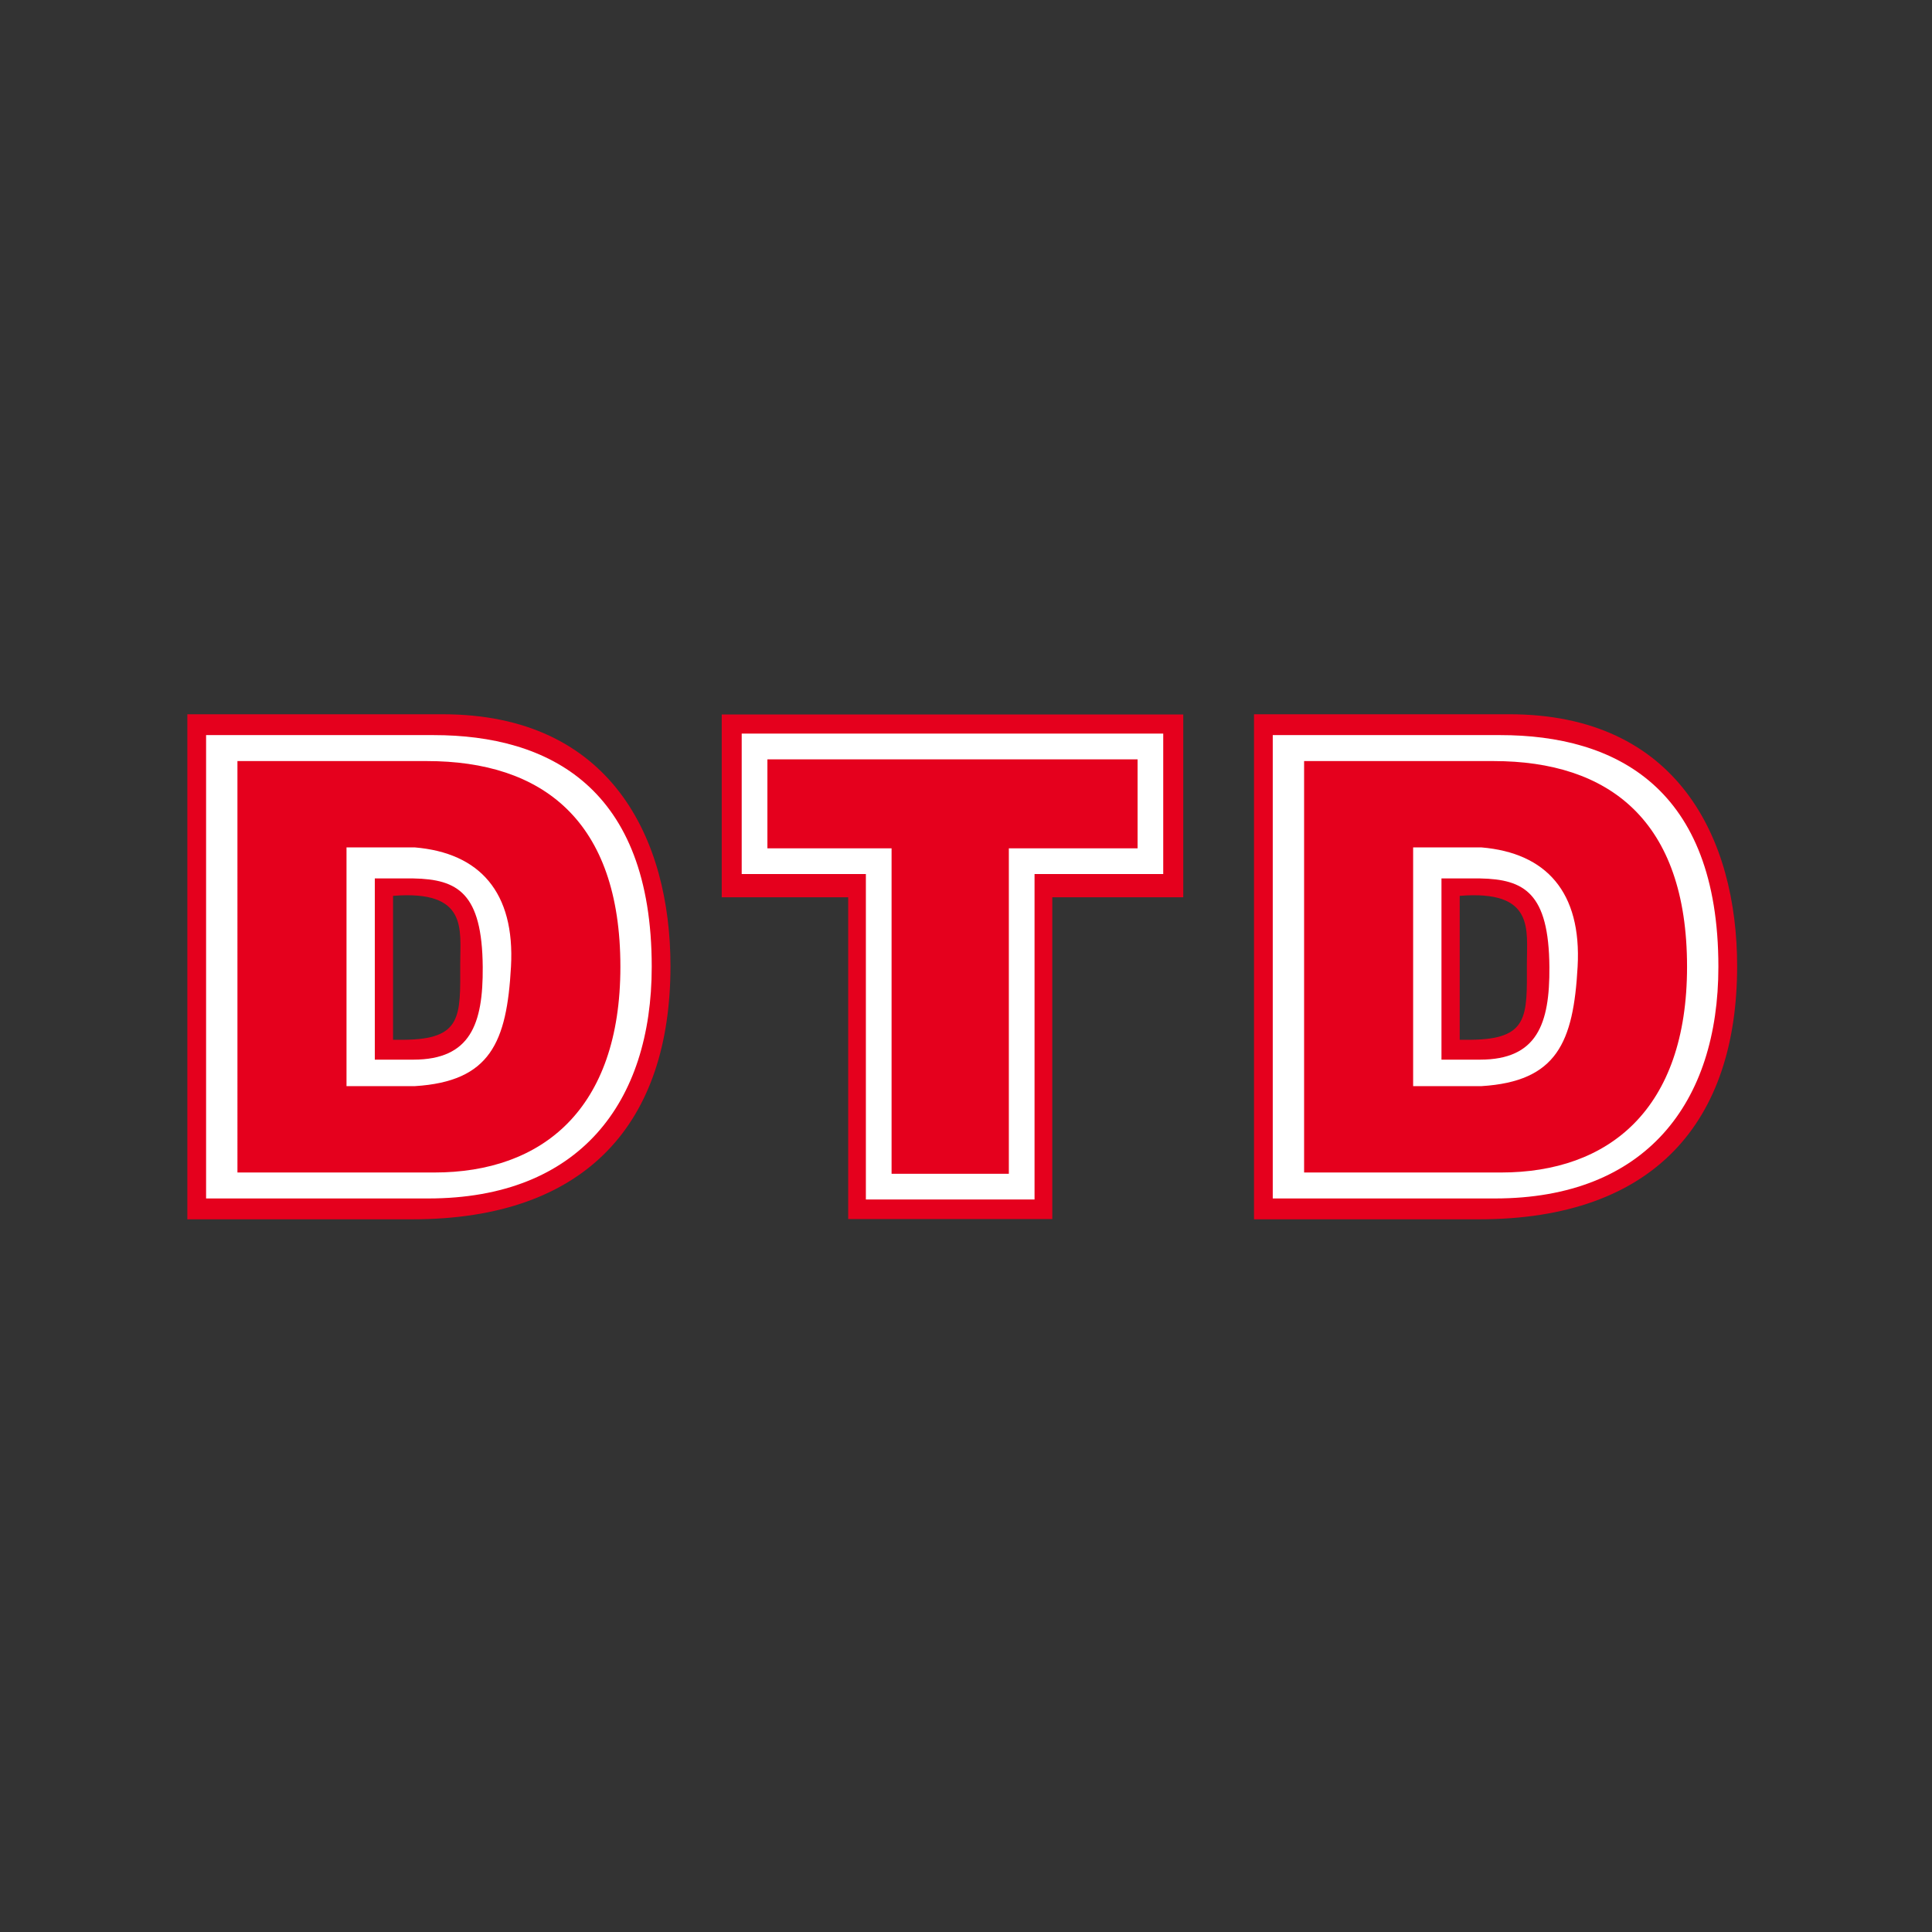
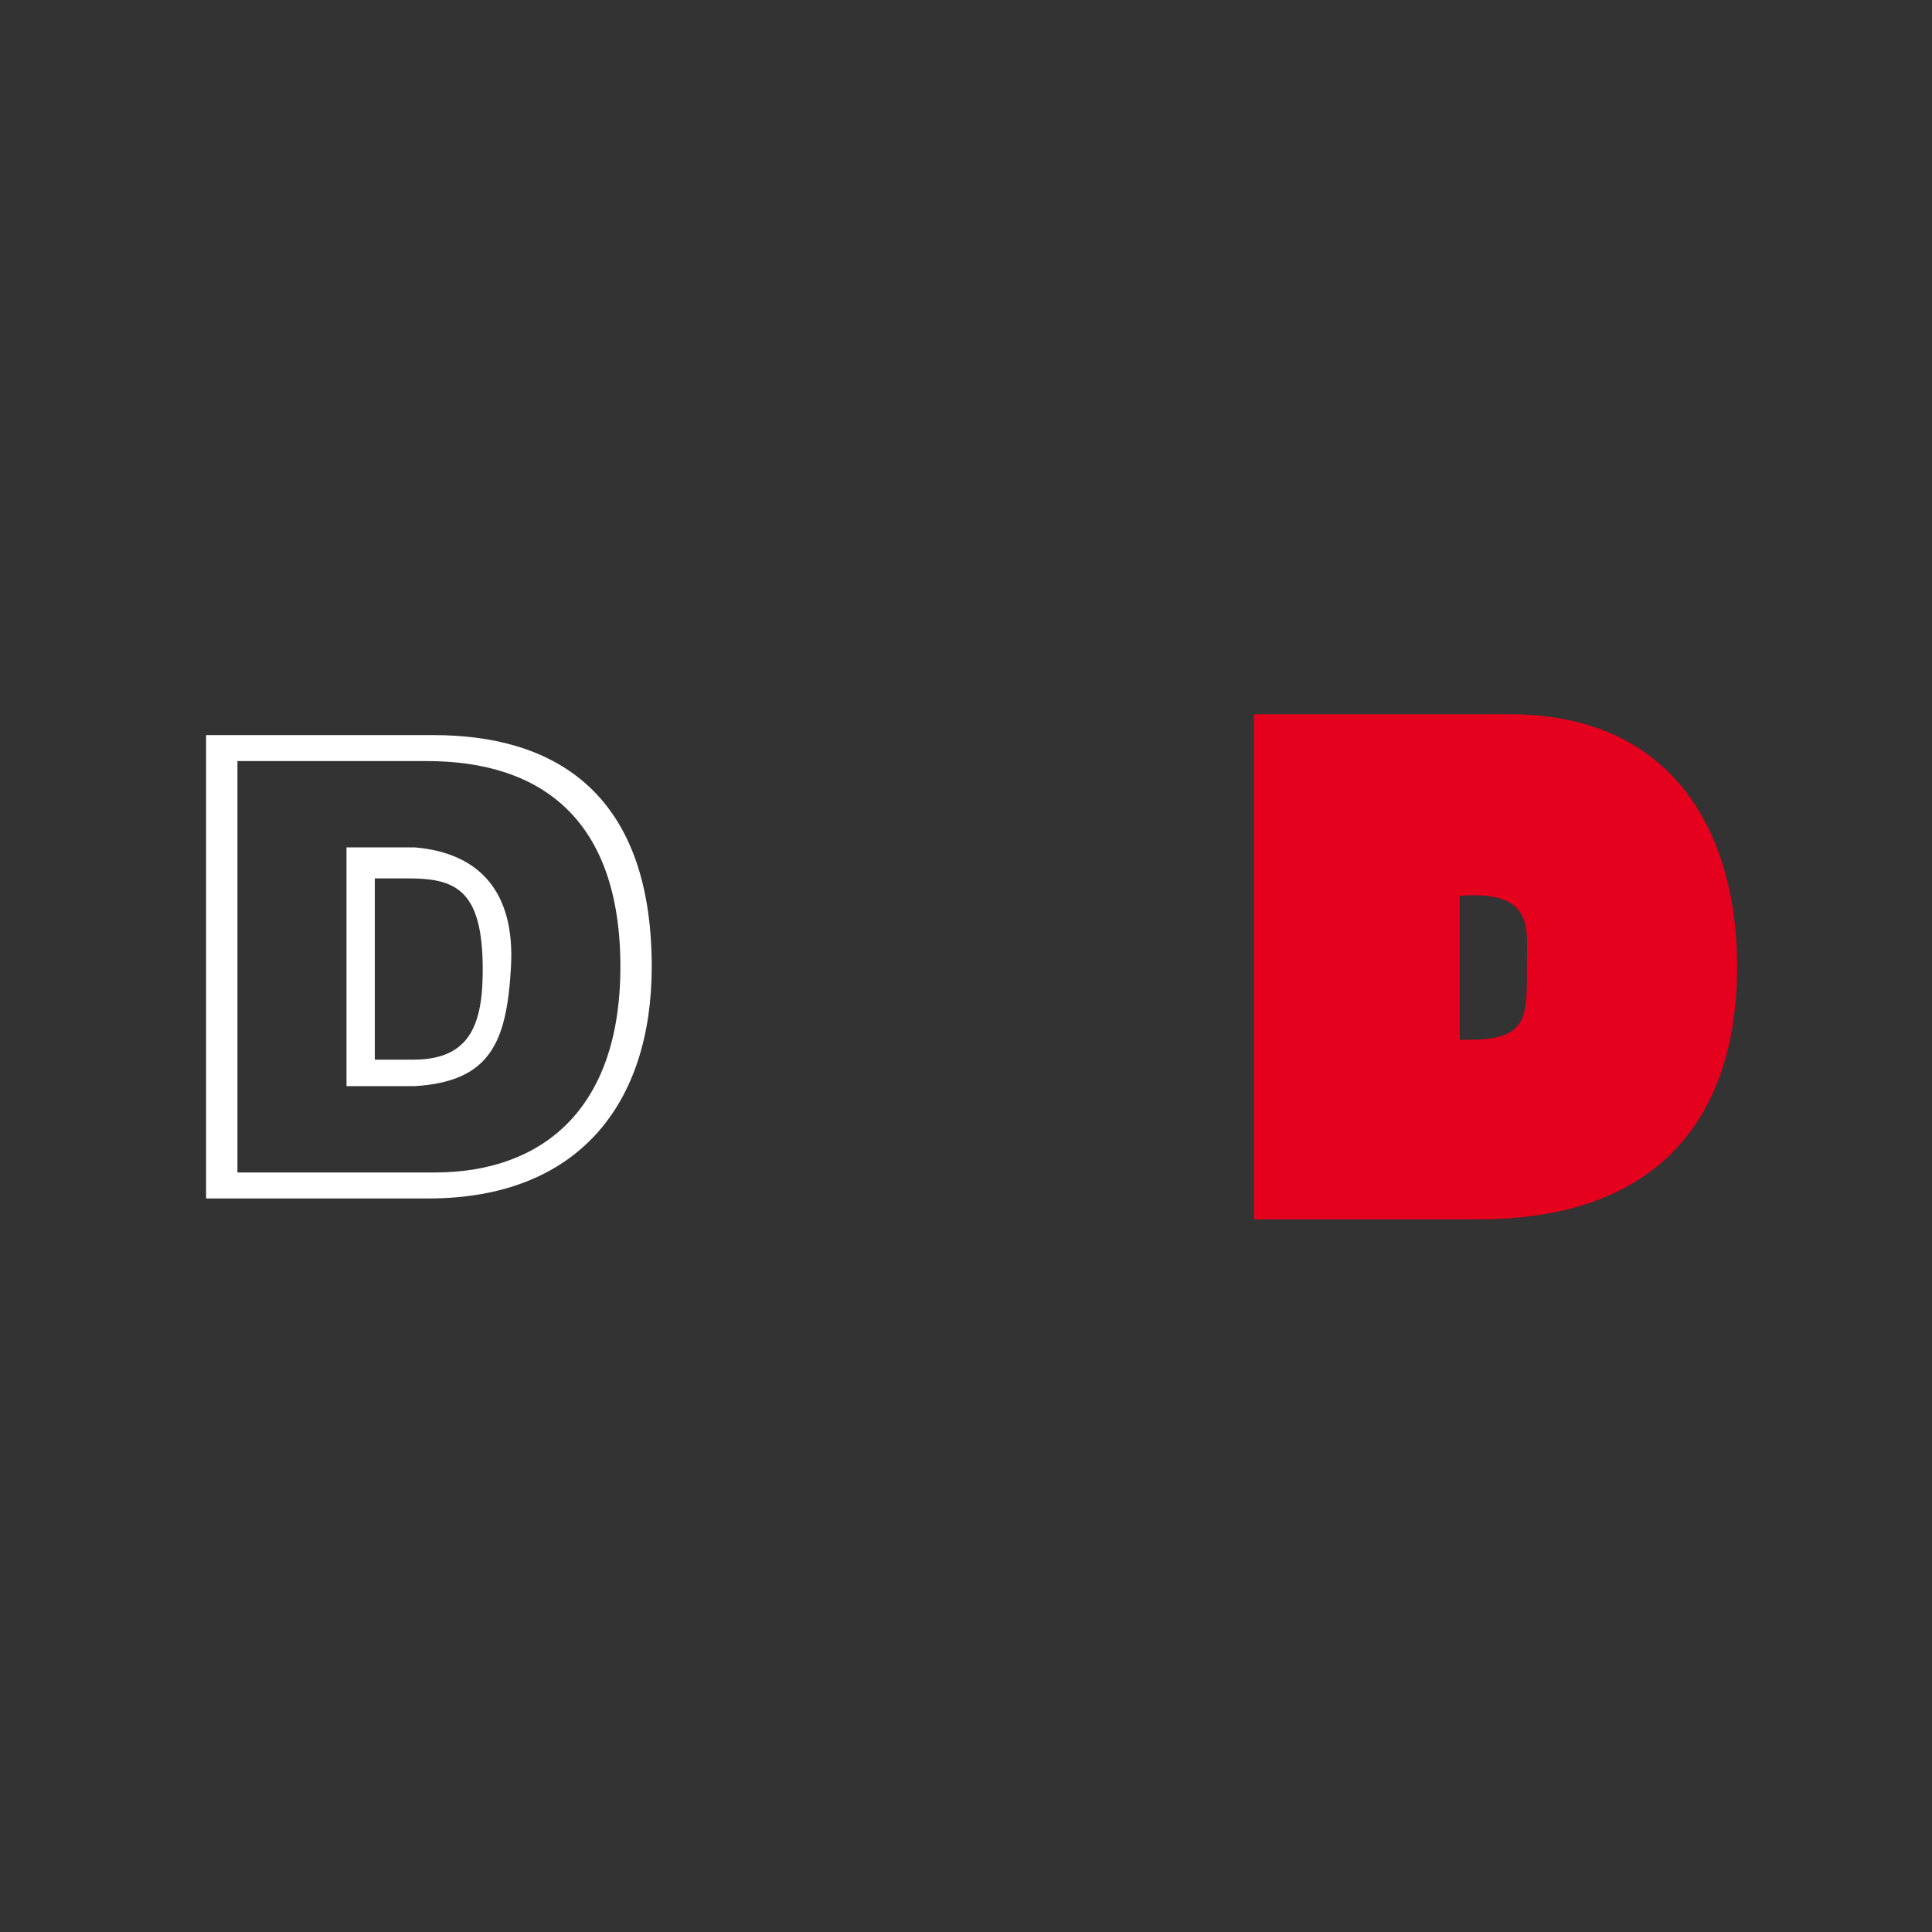
<svg xmlns="http://www.w3.org/2000/svg" width="165" height="165" viewBox="0 0 165 165">
  <rect x="0" y="0" width="165" height="165" fill="#333333" stroke="none" />
  <g transform="translate(-5819 -1438)">
    <rect width="165" height="165" transform="translate(5819 1438)" fill="none" />
    <g transform="translate(6039 1558)">
-       <path d="M-204-15.866h19.211c15.042,0,22.05-8.4,22.05-21.627,0-10.874-5.075-21.506-19.452-21.506H-204v43.134Zm17.568-27.8-.007.175c6.455-.513,5.734,2.883,5.743,5.817.013,4.488.168,6.432-4.818,6.475h-.918V-43.667Z" transform="translate(0)" fill="#e5001d" />
      <path d="M-198.165-12.938h18.971c12.919,0,19.088-8.2,19.088-19.786,0-15.3-8.787-19.786-18.622-19.786h-19.437v39.572Zm2.677-37.355h16.178c9.835,0,16.527,5.043,16.527,17.569,0,12.193-6.692,17.569-15.887,17.569h-16.818V-50.293Z" transform="translate(-4.234 -4.709)" fill="#fff" />
      <path d="M-154.458,2.838h5.839c6.449-.4,7.849-3.744,8.208-10.194.356-6.389-2.692-9.727-8.208-10.194h-5.839V2.838Zm2.417-17.738h3.3c3.776.072,5.87,1.239,5.917,7.571.036,4.867-1.053,7.9-5.917,7.905h-3.3V-14.9Z" transform="translate(-35.949 -30.078)" fill="#fff" />
-       <path d="M-26.867-15.835H-9.431V-43.318H1.754V-58.93H-37.663v15.612h10.8v27.483Z" transform="translate(-120.699 -0.051)" fill="#e5001d" />
-       <path d="M-6.434-13.191H-20.839V-40.983H-31.444V-52.978h36v11.995H-6.434Zm-12.21-2.195H-8.629V-43.178H2.366v-7.6H-29.249v7.6h10.605Z" transform="translate(-125.212 -4.37)" fill="#fff" />
      <path d="M128.022-15.866h19.211c15.042,0,22.05-8.4,22.05-21.627C169.283-48.368,164.208-59,149.83-59H128.022v43.134Zm17.568-27.8-.007.175c6.455-.513,5.734,2.883,5.743,5.817.013,4.488.168,6.432-4.818,6.475h-.918V-43.667Z" transform="translate(-240.925)" fill="#e5001d" />
-       <path d="M133.857-12.938h18.971c12.919,0,19.088-8.2,19.088-19.786,0-15.3-8.787-19.786-18.622-19.786H133.857v39.572Zm2.677-37.355h16.178c9.835,0,16.527,5.043,16.527,17.569,0,12.193-6.692,17.569-15.887,17.569H136.534V-50.293Z" transform="translate(-245.159 -4.709)" fill="#fff" />
-       <path d="M177.564,2.838H183.4c6.449-.4,7.849-3.744,8.208-10.194.356-6.389-2.692-9.727-8.208-10.194h-5.839V2.838ZM179.981-14.9h3.3c3.776.072,5.87,1.239,5.917,7.571.036,4.867-1.053,7.9-5.917,7.905h-3.3V-14.9Z" transform="translate(-276.874 -30.078)" fill="#fff" />
    </g>
  </g>
</svg>